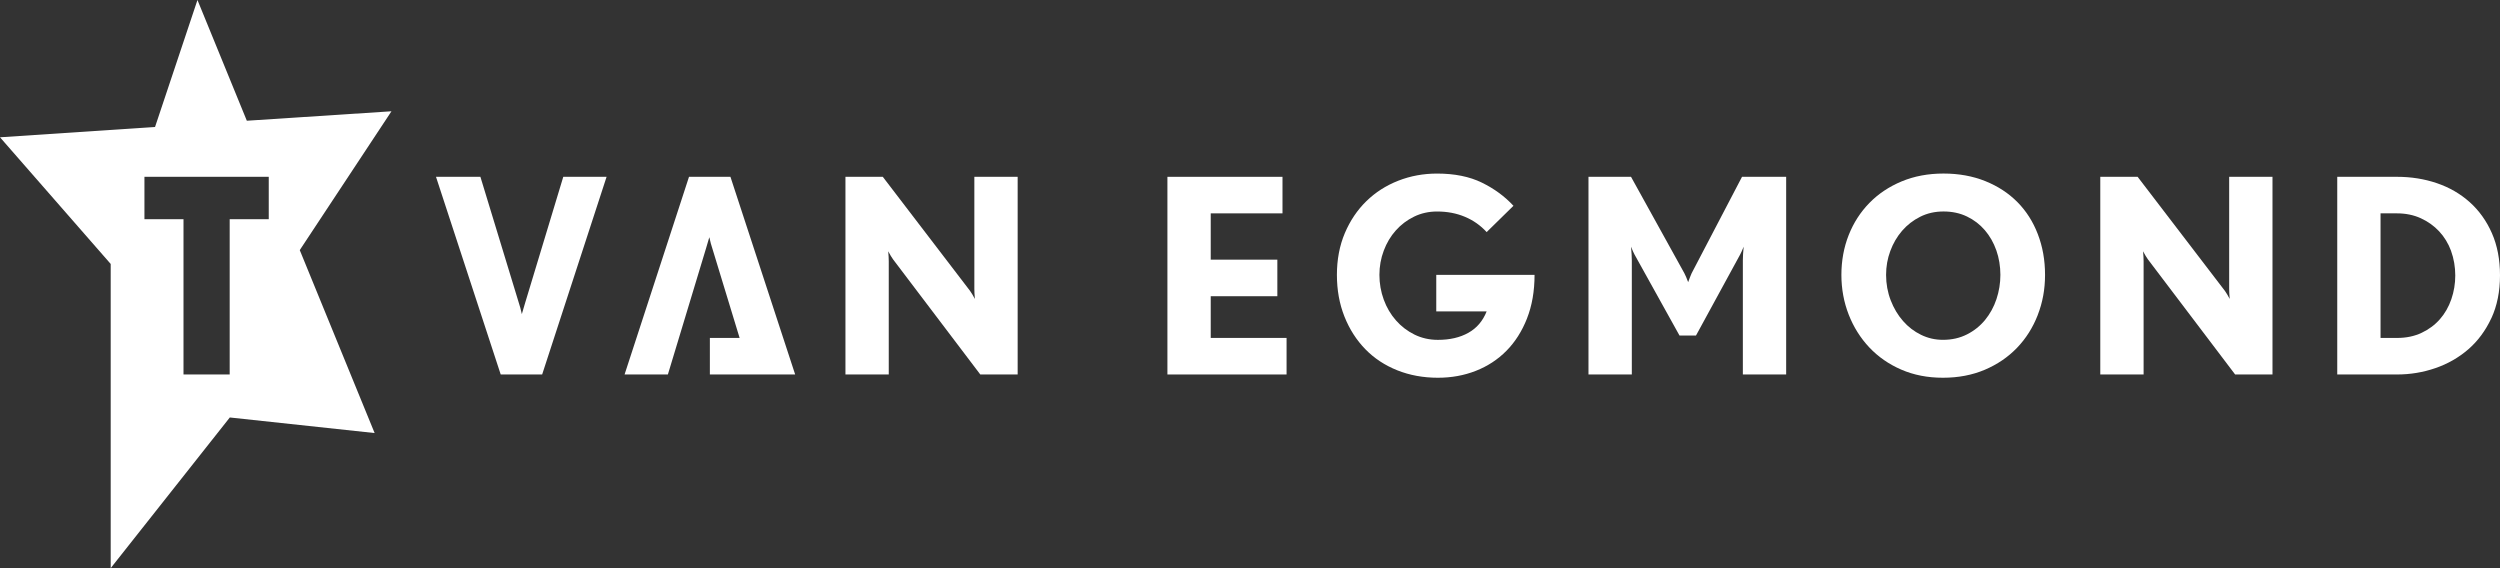
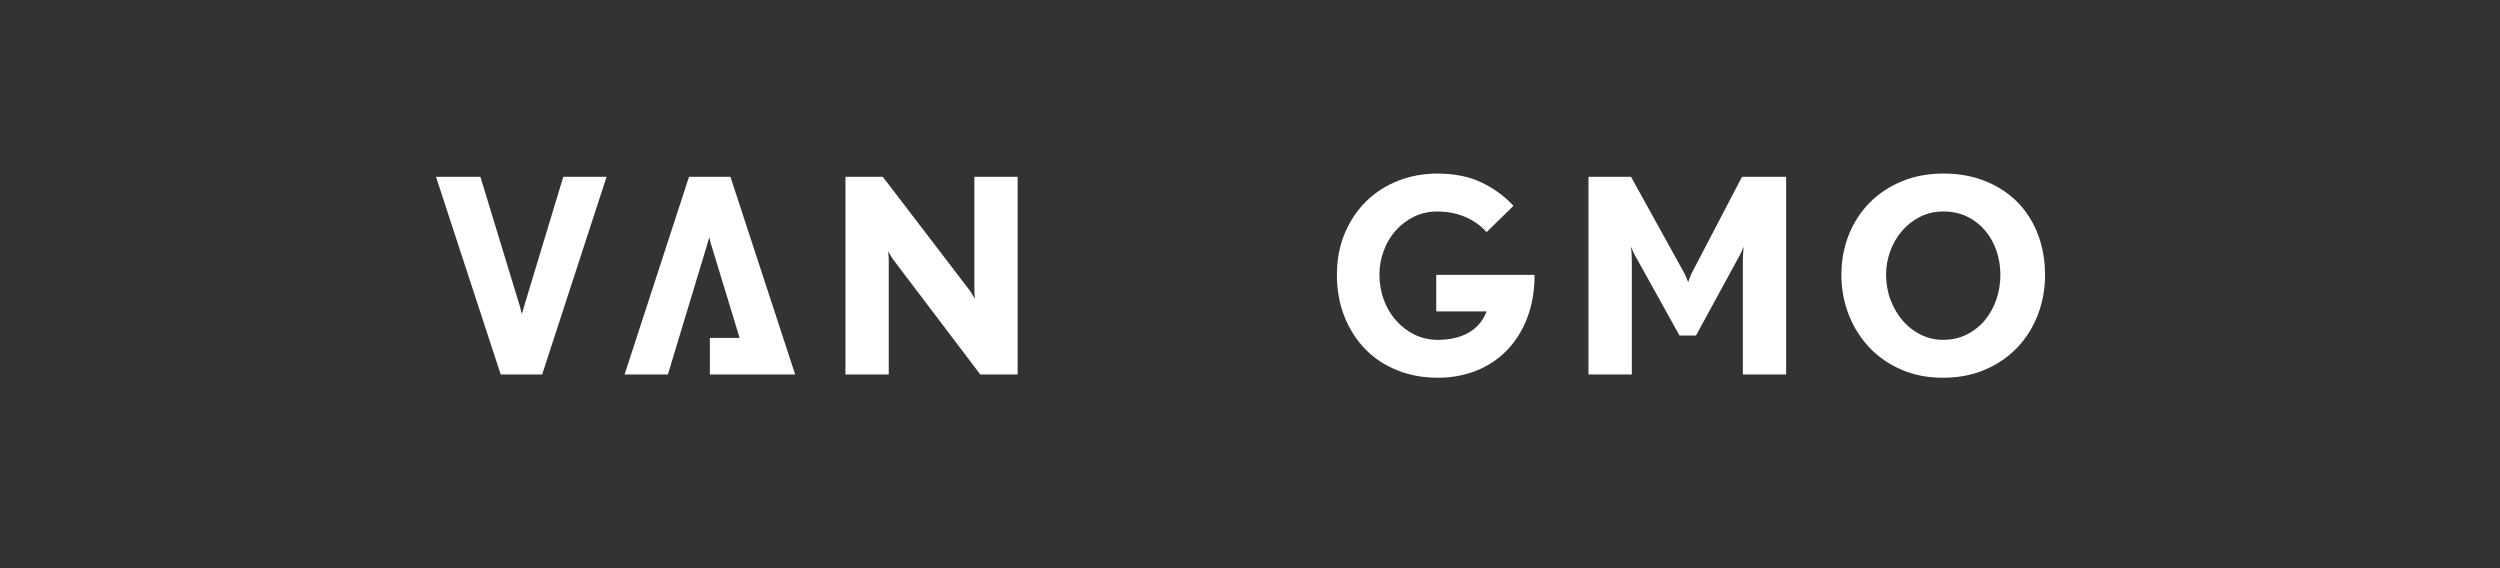
<svg xmlns="http://www.w3.org/2000/svg" id="Layer_2" data-name="Layer 2" viewBox="0 0 1496.87 340.16">
  <rect x="0" y="0" width="1496.87" height="340.16" fill="#333333" stroke="none" />
  <defs>
    <style>
      .cls-1 {
        fill: #fff;
      }
    </style>
  </defs>
  <g id="Layer_1-2" data-name="Layer 1">
-     <path class="cls-1" d="M92.83,76.03L118.23,0l29.56,72.29,86.6-5.66-54.91,83.12,44.83,109.54-86.71-9.33-71.32,90.2v-182.12L0,82.2l92.83-6.17h0ZM160.92,105.86h-74.44v25.39h23.39v92.96h27.65v-92.96h23.39v-25.39h.01Z" />
    <g>
      <path class="cls-1" d="M324.61,224.22h-24.81l-38.75-118.35h26.59l23.03,75.56c.54,1.51,1.13,3.72,1.78,6.64.86-2.92,1.51-5.13,1.95-6.64l22.86-75.56h25.93l-38.58,118.35h0Z" />
      <path class="cls-1" d="M586.95,224.22l-52.21-68.9c-.86-1.2-1.84-2.81-2.92-4.86.22,2.5.32,4.49.32,6v67.77h-25.93v-118.35h22.37l52.21,68.25c.86,1.19,1.84,2.81,2.92,4.86-.23-2.48-.32-4.48-.32-6v-67.12h25.93v118.35h-22.37Z" />
-       <polygon class="cls-1" points="698.99 224.22 698.99 105.87 767.89 105.87 767.89 127.75 724.92 127.75 724.92 155.47 764.81 155.47 764.81 177.36 724.92 177.36 724.92 202.33 770.33 202.33 770.33 224.22 698.99 224.22 698.99 224.22" />
      <path class="cls-1" d="M914.3,190.67c-3.03,7.67-7.13,14.12-12.32,19.37s-11.31,9.25-18.33,12c-7.02,2.76-14.59,4.13-22.7,4.13-8.76,0-16.87-1.48-24.32-4.45-7.46-2.98-13.85-7.19-19.16-12.66-5.31-5.46-9.48-11.97-12.49-19.53-3.01-7.58-4.51-15.89-4.51-24.97s1.58-17.51,4.74-24.97c3.17-7.46,7.47-13.85,12.89-19.14,5.42-5.3,11.78-9.37,19.08-12.24,7.31-2.86,15.05-4.29,23.27-4.29,10.5,0,19.43,1.81,26.84,5.43,7.39,3.63,13.7,8.24,18.89,13.87l-16.05,15.73c-3.68-4-8.03-7.06-13.05-9.16-5.03-2.12-10.57-3.16-16.63-3.16-4.97,0-9.56,1.02-13.78,3.08-4.21,2.05-7.86,4.8-10.94,8.27-3.08,3.45-5.49,7.48-7.21,12.09-1.73,4.59-2.6,9.42-2.6,14.51s.87,10.13,2.6,14.83c1.72,4.7,4.16,8.84,7.29,12.4,3.13,3.57,6.84,6.4,11.11,8.51,4.26,2.1,8.94,3.16,14.02,3.16,7.13,0,13.22-1.4,18.23-4.22,5.03-2.81,8.68-7.09,10.95-12.81h-30.16v-21.88h58.85c0,9.73-1.51,18.43-4.53,26.1" />
      <path class="cls-1" d="M1043.53,224.22v-68.26c0-2.16.16-4.92.49-8.26-.87,2.15-1.57,3.73-2.11,4.7l-26.43,48.48h-9.89l-26.92-48.48c-.53-.97-1.24-2.55-2.09-4.7.31,3.35.47,6.1.47,8.26v68.26h-25.95v-118.35h25.47l31.93,57.72c.65,1.19,1.4,2.98,2.28,5.36.86-2.38,1.56-4.17,2.09-5.36l30.16-57.72h26.43v118.35h-25.94,0Z" />
      <path class="cls-1" d="M1195.29,149.88c-1.62-4.6-3.92-8.62-6.89-12.08-2.98-3.45-6.54-6.18-10.71-8.18-4.17-2-8.84-3-14.01-3s-9.73,1.05-13.95,3.15c-4.22,2.11-7.85,4.92-10.87,8.43-3.03,3.51-5.37,7.55-7.04,12.07-1.69,4.55-2.53,9.31-2.53,14.29,0,5.41.93,10.48,2.76,15.24,1.84,4.75,4.3,8.89,7.39,12.4,3.07,3.52,6.66,6.27,10.78,8.27,4.09,2,8.47,3,13.13,3,5.31,0,10.08-1.08,14.35-3.24,4.28-2.16,7.89-5.05,10.87-8.68,2.96-3.62,5.25-7.79,6.82-12.49,1.55-4.7,2.34-9.54,2.34-14.5s-.81-10.08-2.43-14.68M1220.1,188.63c-2.93,7.52-7.06,14.07-12.42,19.63-5.35,5.56-11.78,9.94-19.28,13.13-7.52,3.19-15.87,4.78-25.06,4.78s-17.51-1.62-24.97-4.87c-7.47-3.23-13.83-7.67-19.14-13.29-5.29-5.62-9.4-12.17-12.32-19.62-2.91-7.46-4.38-15.41-4.38-23.83s1.47-16.49,4.38-23.84c2.92-7.36,7.05-13.76,12.4-19.22,5.34-5.46,11.78-9.76,19.3-12.89s15.86-4.7,25.06-4.7,17.52,1.52,25.03,4.54c7.52,3.03,13.92,7.21,19.22,12.56,5.3,5.36,9.38,11.76,12.23,19.22,2.87,7.46,4.31,15.57,4.31,24.33s-1.47,16.56-4.38,24.07" />
-       <path class="cls-1" d="M1338.28,224.22l-52.2-68.9c-.87-1.2-1.84-2.81-2.92-4.86.22,2.5.32,4.49.32,6v67.77h-25.94v-118.35h22.37l52.22,68.25c.86,1.19,1.83,2.81,2.91,4.86-.22-2.48-.33-4.48-.33-6v-67.12h25.94v118.35h-22.38.01Z" />
-       <path class="cls-1" d="M1467.6,150.29c-1.68-4.54-4.06-8.45-7.15-11.76-3.07-3.3-6.75-5.91-11.02-7.87-4.27-1.94-9-2.91-14.19-2.91h-9.89v74.59h9.89c5.52,0,10.43-1.03,14.75-3.09,4.33-2.05,7.97-4.77,10.94-8.18,2.97-3.4,5.24-7.37,6.81-11.93,1.57-4.53,2.35-9.29,2.35-14.26s-.85-10.05-2.51-14.59M1491.66,190.58c-3.46,7.41-8.04,13.6-13.77,18.57-5.74,4.96-12.3,8.72-19.7,11.26-7.41,2.55-15.06,3.81-22.94,3.81h-35.83v-118.35h35.83c8.43,0,16.38,1.27,23.83,3.81,7.47,2.54,14.01,6.32,19.63,11.34,5.62,5.03,10.05,11.21,13.3,18.57,3.23,7.35,4.86,15.78,4.86,25.29s-1.73,18.3-5.19,25.7" />
      <path class="cls-1" d="M437.35,105.87h-24.81l-38.58,118.35h25.93l22.86-75.56c.44-1.51,1.09-3.72,1.95-6.64.65,2.92,1.24,5.14,1.78,6.64l16.36,53.68h-17.81v21.88h51.07l-38.75-118.35h0Z" />
    </g>
  </g>
</svg>